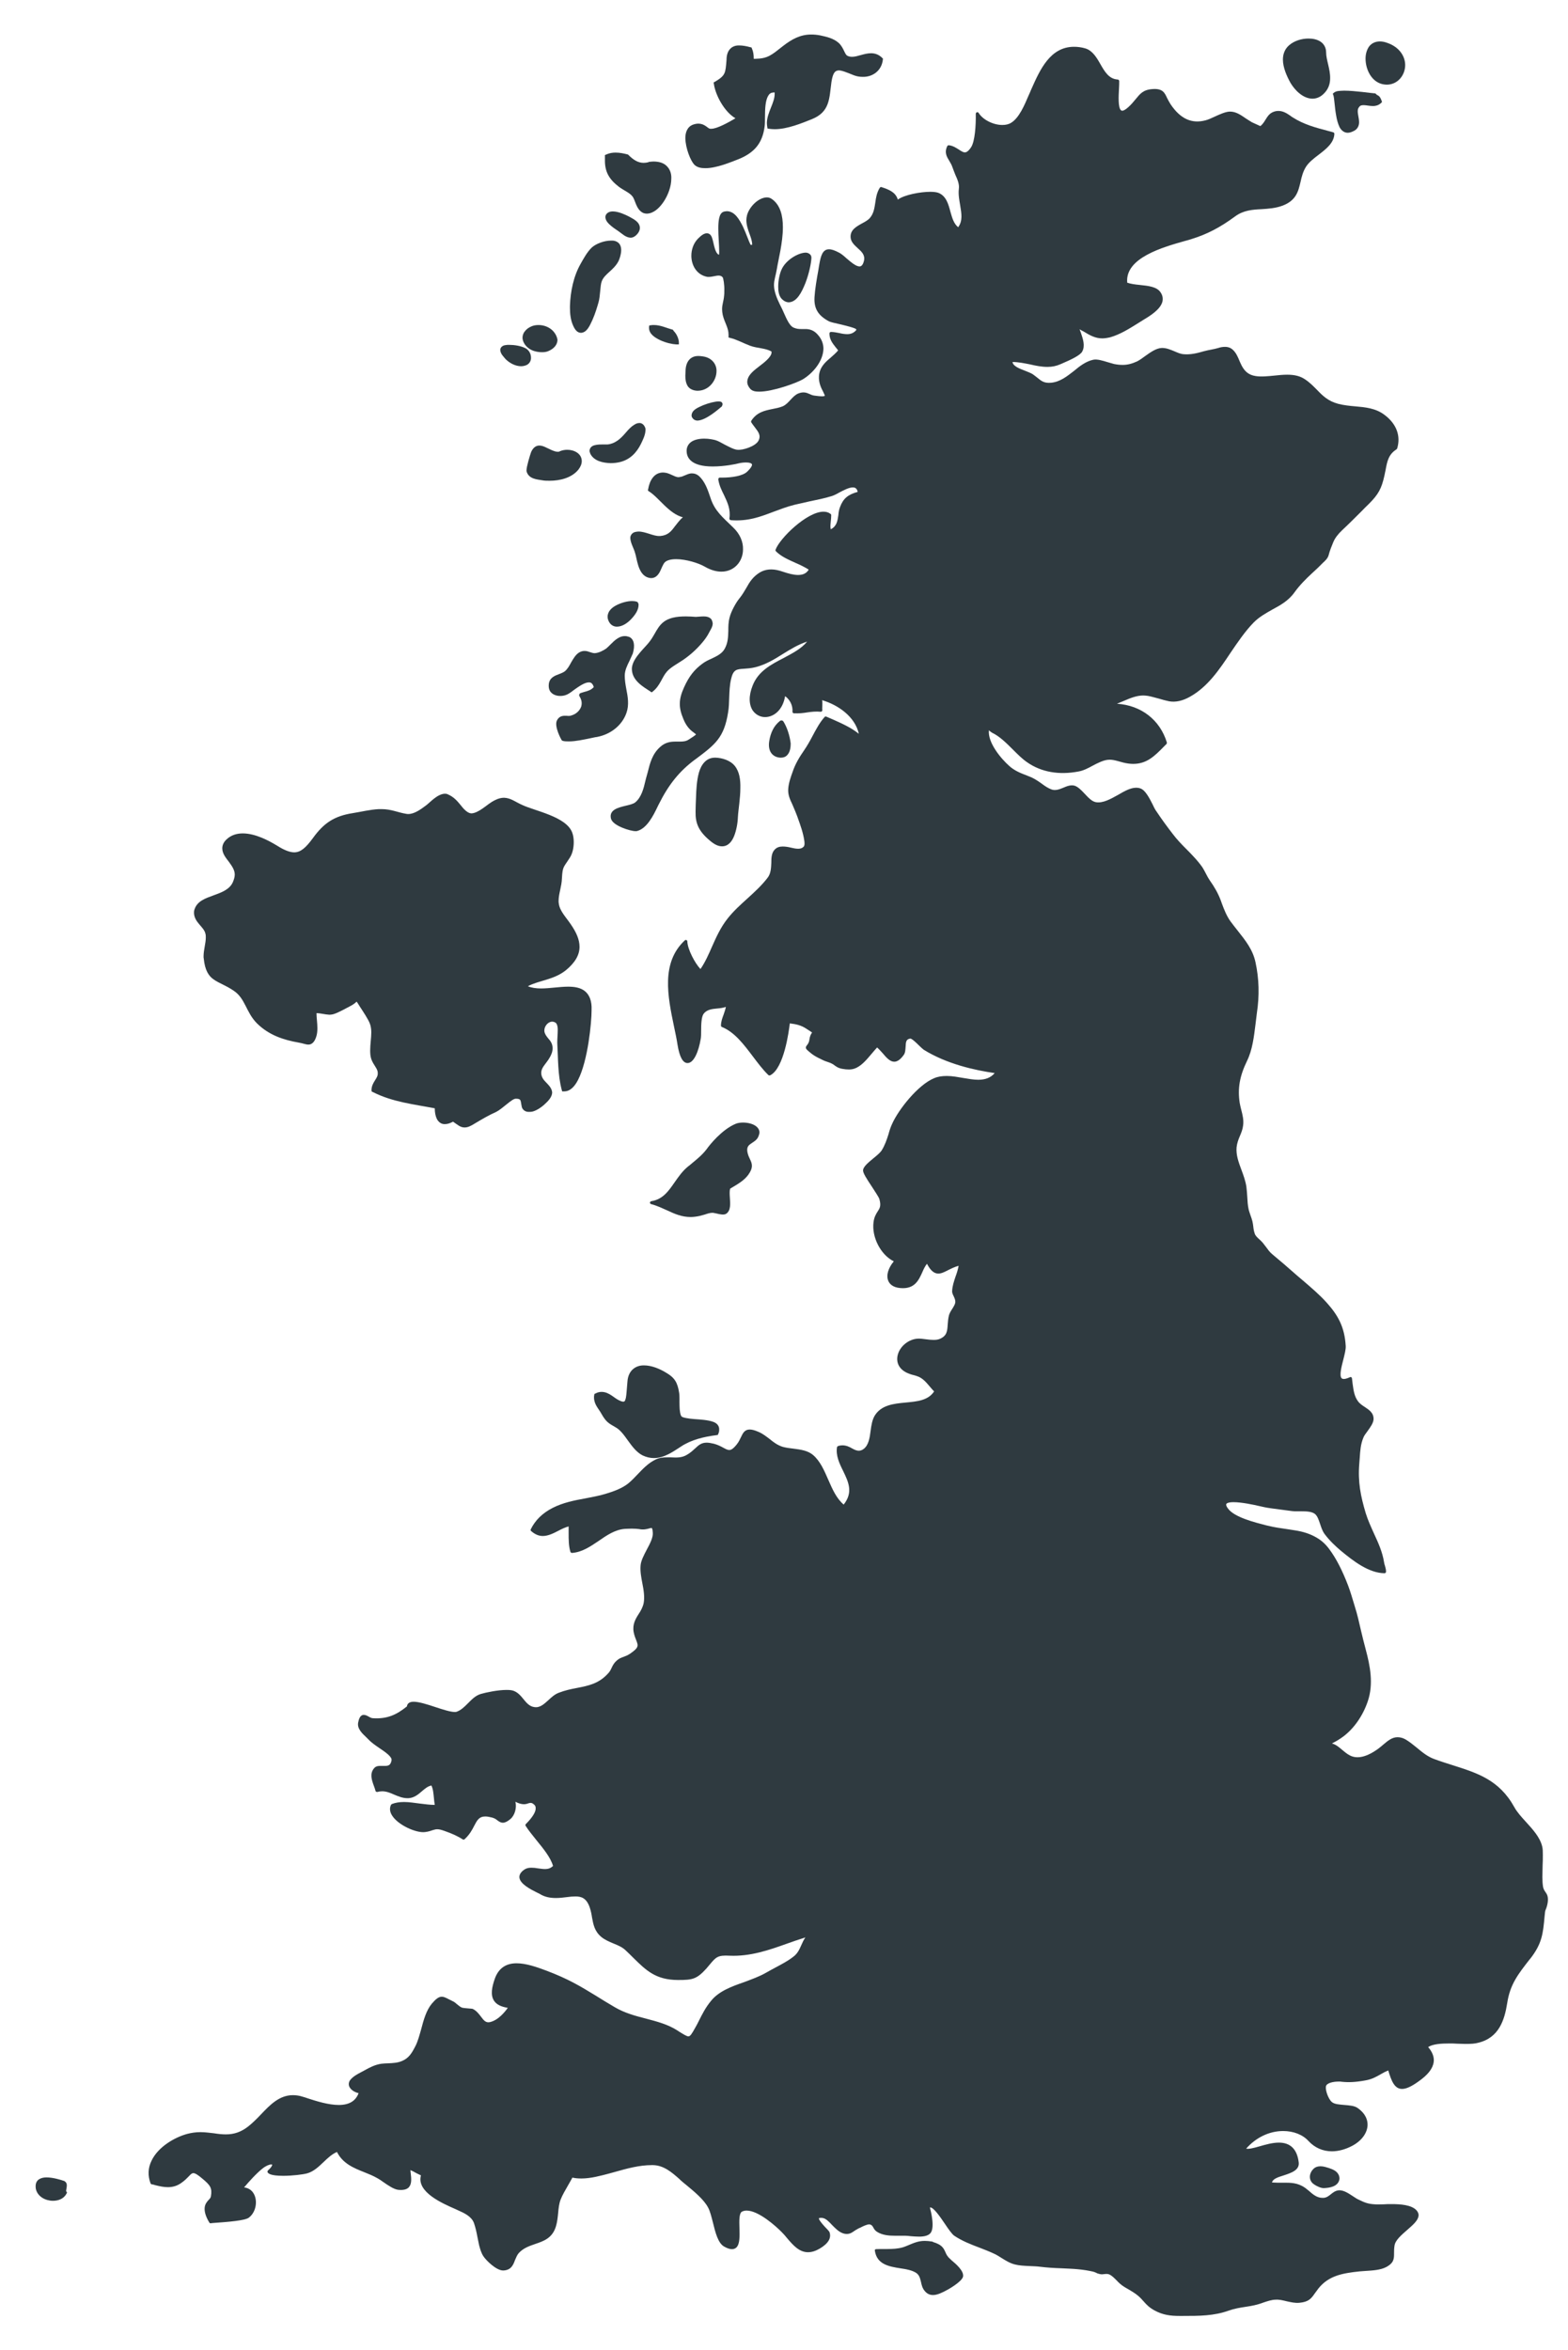
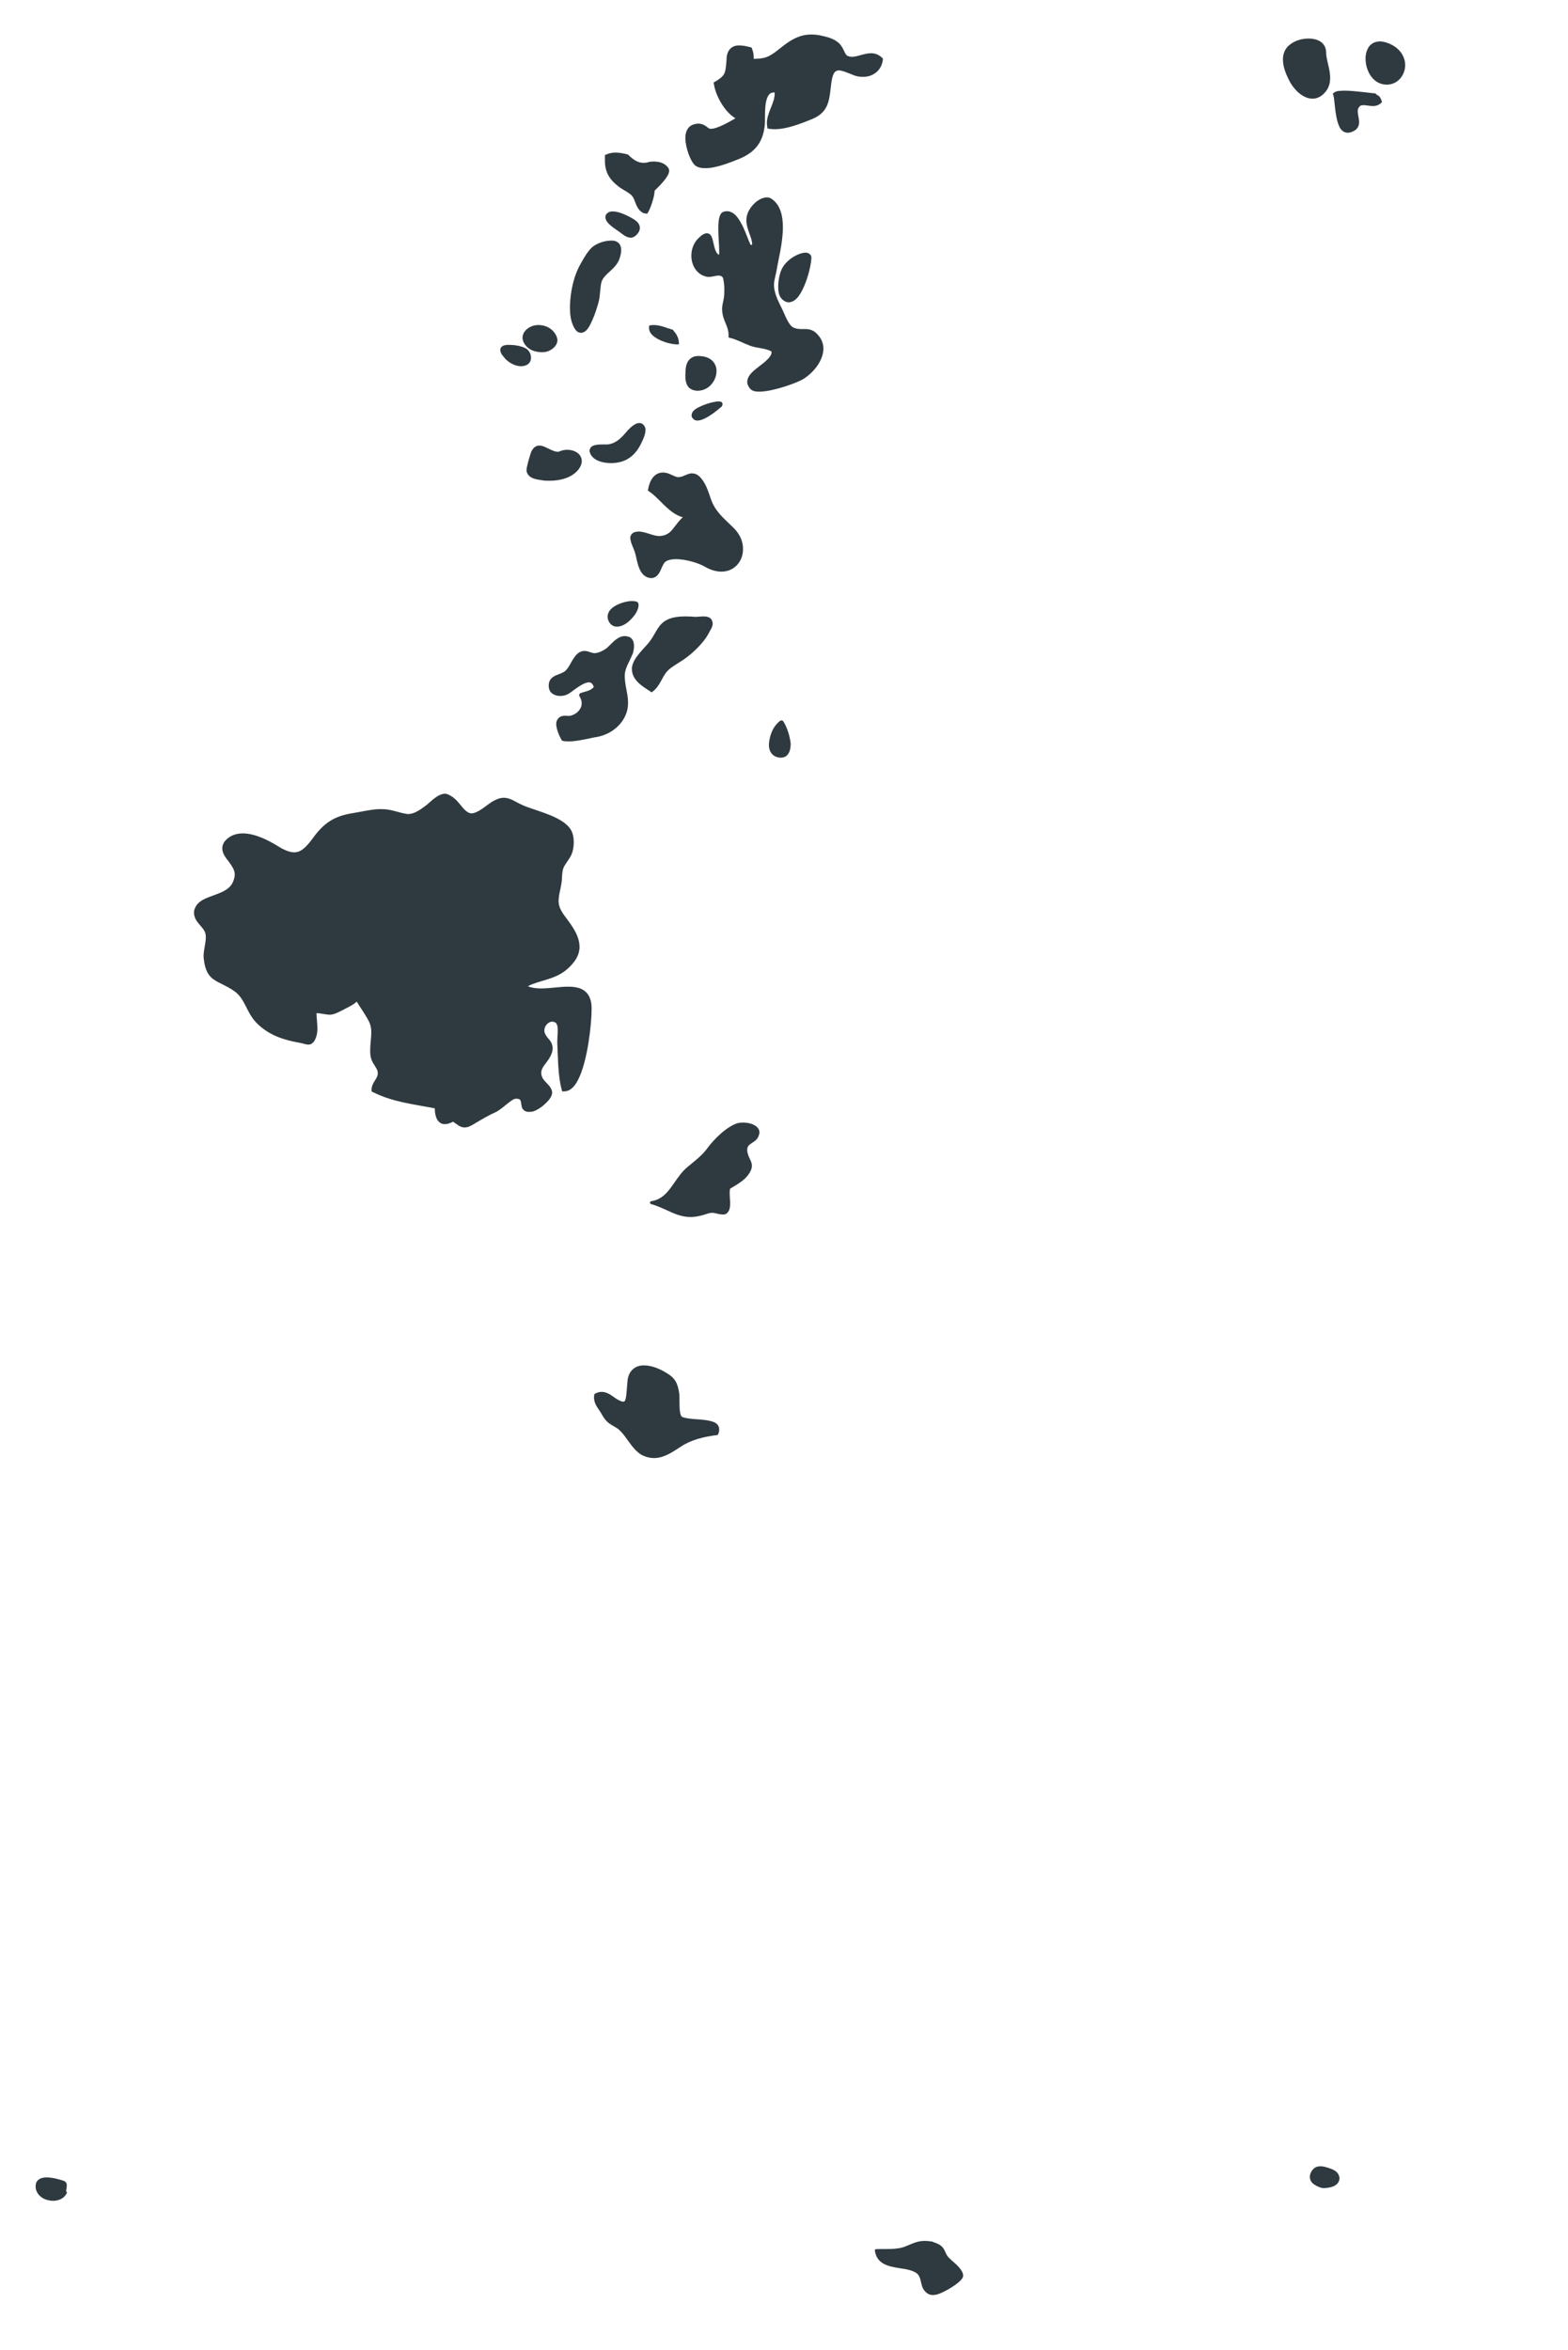
<svg xmlns="http://www.w3.org/2000/svg" version="1.1" id="Ebene_1" x="0px" y="0px" viewBox="0 0 704 1054.9" style="enable-background:new 0 0 704 1054.9;" xml:space="preserve">
  <style type="text/css">
	.st0{fill:#2F3A40;}
</style>
  <g>
-     <path class="st0" d="M694.5,850.3c-0.2-0.4-0.5-0.8-0.7-1.1c-0.5-0.7-0.8-1.3-1-2.2c-0.2-1.3-0.3-2.6-0.3-4.4   c0-1.8,0.1-3.6,0.1-5.3c0.1-1.5,0.1-3,0.1-4.5v-0.3c0-1.2,0-2.5-0.3-3.7c-1-4.1-4.2-7.6-7.3-11c-2.1-2.3-4-4.4-5.2-6.6   c-6.8-12.3-16.6-15.3-27.9-18.9c-2.5-0.8-5.1-1.6-7.8-2.6c-3.2-1.1-5.7-3.2-8.1-5.2c-1.4-1.1-2.8-2.3-4.4-3.3   c-1.5-1-2.9-1.4-4.2-1.4c-2.5,0-4.4,1.6-6.4,3.3c-0.7,0.6-1.4,1.2-2.2,1.8c-5.2,3.8-9.5,4.8-12.8,3.1c-1.4-0.7-2.5-1.7-3.6-2.6   c-1.4-1.2-2.7-2.3-4.5-2.8c1.8-0.9,3.5-1.9,5.1-3.1c4.8-3.6,8.8-9.3,11-15.8c2.7-7.9,1-16.1-0.9-23.2c-0.8-2.9-1.5-5.9-2.2-8.8   c-0.8-3.5-1.6-7.1-2.7-10.5l-0.2-0.7c-0.9-2.9-1.7-5.8-2.8-8.7c-2.6-6.8-5.3-12.1-8.4-16.3c-1.6-2.2-3.5-4-5.8-5.3   c-2.7-1.6-5.9-2.7-10-3.3c-1.1-0.2-2.1-0.3-3.2-0.5c-2.8-0.4-5.7-0.8-8.5-1.5l-0.9-0.2c-5-1.3-14.4-3.6-17.2-7.6   c-0.7-0.9-0.9-1.6-0.7-2c0.1-0.2,0.7-0.8,3.2-0.8c3.6,0,8.9,1.1,12.3,1.9c1.3,0.3,2.3,0.5,2.9,0.6l2,0.3c3.1,0.4,6,0.8,9.1,1.2   c0.7,0.1,1.5,0.1,2.2,0.1h2c2.4,0,4.7,0.1,6.1,1.2c1.1,0.9,1.7,2.7,2.3,4.5c0.5,1.5,1,3,1.8,4.2c2.4,3.3,5.4,6,7.4,7.7   c5.9,4.9,12.7,10.1,19.7,10.2c0.2,0,0.4-0.1,0.5-0.2c0.1-0.1,0.2-0.3,0.2-0.5c0-1.1-0.3-1.9-0.5-2.7c-0.2-0.5-0.3-1-0.4-1.6   c-0.7-4.5-2.6-8.7-4.5-12.8c-1.3-2.9-2.7-5.9-3.7-9.1c-2.3-7.7-3.6-14.1-2.9-22.4c0.1-0.9,0.1-1.8,0.2-2.6c0.2-3.1,0.4-6,1.6-8.9   c0.3-0.9,1.1-1.9,1.9-3c1.3-1.8,2.6-3.6,2.7-5.3c0.1-2.9-2-4.2-3.9-5.5c-1.1-0.7-2.3-1.5-3.1-2.6c-1.7-2.3-2-5-2.4-7.8   c-0.1-0.8-0.2-1.6-0.3-2.5c0-0.2-0.2-0.4-0.3-0.5c-0.2-0.1-0.4-0.1-0.6,0c-1.1,0.5-2.1,0.8-2.7,0.8c-0.7,0-0.9-0.2-1.1-0.4   c-1-1.2,0-5.1,0.8-8.2c0.6-2.4,1.2-4.7,1.1-6.2c-0.5-8.7-3.6-13.9-8.4-19.3c-3.3-3.7-7.1-6.9-10.7-10c-1.9-1.6-3.9-3.3-5.8-5   c-1.9-1.7-3.8-3.3-5.6-4.8c-0.9-0.7-1.7-1.5-2.6-2.2c-1.1-0.9-1.9-2.1-2.8-3.3c-0.5-0.6-0.9-1.2-1.4-1.8c-0.4-0.5-1-1-1.5-1.5   c-0.9-0.8-1.8-1.6-2.1-2.7c-0.3-0.9-0.5-1.9-0.6-3c-0.1-0.8-0.2-1.6-0.4-2.4c-0.2-0.8-0.5-1.7-0.8-2.5c-0.3-1-0.7-1.9-0.9-2.9   c-0.4-1.8-0.5-3.7-0.6-5.5c-0.1-1.5-0.2-3.1-0.4-4.6c-0.4-2.6-1.3-5.1-2.2-7.5c-1.3-3.5-2.5-6.7-2.2-10.2c0.2-1.8,0.8-3.5,1.5-5.1   c0.6-1.4,1.2-2.9,1.4-4.5c0.4-2.5-0.2-4.9-0.8-7.2c-0.3-1.1-0.5-2.1-0.7-3.1c-1-6.6,0-12.1,3.3-18.9c2.4-4.9,3.1-10.8,3.8-16.5   c0.2-1.7,0.4-3.3,0.6-4.9c1.2-7.9,1-15.4-0.6-22.8c-1.2-5.7-4.5-9.8-7.9-14.1c-1.1-1.4-2.3-2.9-3.4-4.4c-1.7-2.4-2.8-5.2-3.8-7.9   l-0.5-1.4c-1.2-3.2-2.8-6-5-9.1c-0.6-0.9-1.1-1.8-1.6-2.8s-1-1.9-1.6-2.9c-1.1-1.6-2.5-3.3-4.3-5.2c-1-1.1-2-2.1-3.1-3.2   c-2.1-2.1-4.2-4.3-6-6.7c-2.4-3.1-4.9-6.5-7.3-10.1c-0.6-0.8-1.2-2-1.8-3.3c-1.3-2.6-2.9-5.5-4.6-6.6c-0.8-0.5-1.7-0.7-2.7-0.7   c-2.5,0-5.2,1.5-8.1,3.2c-3.4,1.9-6.8,3.8-9.9,3.3c-1.9-0.3-3.5-2.1-5.2-3.9c-1.5-1.6-2.9-3-4.4-3.5c-1.7-0.5-3.5,0.2-5.1,0.9   c-1.7,0.7-3.5,1.4-5.2,0.8c-1.5-0.5-3-1.5-4.6-2.7c-1.4-1-2.9-2-4.4-2.7c-0.7-0.3-1.5-0.6-2.2-0.9c-2.9-1.1-5.6-2.2-7.9-4.3   c-3.6-3.2-9.7-10.4-9.1-16c0.4,0.4,0.9,0.8,1.4,1.1c3.4,1.6,6.5,4.7,9.4,7.6c2.2,2.2,4.2,4.2,6.4,5.7c6.3,4.4,14.3,5.8,23.1,4.1   c2.2-0.4,4.3-1.5,6.3-2.6c1.1-0.6,2.3-1.2,3.5-1.7c3.3-1.4,5.1-1.1,8-0.3c0.7,0.2,1.4,0.4,2.2,0.6c1.6,0.4,3.1,0.6,4.5,0.6   c6,0,9.5-3.4,13.8-7.8l1.1-1.1c0.2-0.2,0.2-0.4,0.2-0.7c-3.1-10.2-11.6-16.7-22.4-17.4c1-0.4,1.9-0.8,2.9-1.2   c3-1.3,5.9-2.5,8.9-2.5c0.7,0,1.5,0.1,2.2,0.2c1.6,0.3,3.2,0.8,4.8,1.2c1.6,0.5,3.2,0.9,4.6,1.2c2.8,0.5,5.9-0.1,9.3-2   c8.1-4.5,13.3-12.3,18.3-19.8c3.2-4.7,6.5-9.6,10.4-13.6c2.6-2.6,5.6-4.2,8.4-5.8c3.5-1.9,7.2-3.9,9.9-7.7c2.3-3.2,5.1-6,7.8-8.5   l1.3-1.2c1-0.9,2-1.9,3-2.9c0.2-0.2,0.4-0.4,0.6-0.6c1-0.9,2.2-2,2.6-3.4c0.6-2.3,1.4-4.2,2.1-5.9c0.8-1.9,2.1-3.6,4-5.4   c3-2.8,5.8-5.6,8.6-8.4c1.1-1.1,2.2-2.3,3.4-3.4c4.3-4.3,5.7-6.9,7-12.8c0.2-0.8,0.3-1.7,0.5-2.4c0.7-3.9,1.3-7,4.9-9.3   c0.1-0.1,0.2-0.2,0.3-0.4c1.7-5.6-0.3-11-5.6-15c-4-3.1-8.8-3.5-13.3-3.9c-2.5-0.2-5.1-0.5-7.5-1.1c-4.6-1.2-7.1-3.7-9.6-6.3   c-1.6-1.6-3.2-3.3-5.5-4.8c-2.1-1.4-4.6-2-7.9-2c-1.9,0-3.8,0.2-5.7,0.4c-3,0.3-6.1,0.6-8.5,0.2c-3.2-0.5-5.2-2.2-6.8-5.9l-0.4-0.9   c-0.7-1.7-1.5-3.6-2.9-4.9c-0.9-0.9-2.1-1.4-3.6-1.4c-1.1,0-2.1,0.2-3,0.5c-1,0.3-2,0.5-3,0.7c-1.2,0.2-2.4,0.5-3.6,0.8   c-2.7,0.8-5.9,1.6-9,1.3c-1.4-0.1-2.7-0.7-4.1-1.3c-1.7-0.7-3.5-1.5-5.5-1.5h-0.2c-2.5,0.1-5,1.9-7.4,3.6c-1.3,1-2.5,1.8-3.6,2.4   c-2.4,1.1-4.4,1.6-6.5,1.6c-1.2,0-2.4-0.1-3.9-0.4c-0.8-0.2-1.8-0.5-2.8-0.8c-2.3-0.7-4.8-1.5-6.6-1.1c-3.2,0.7-6,2.8-8.6,5   c-3.1,2.4-6.2,4.9-10.2,5.3c-3.1,0.3-4.4-0.7-6.2-2.2c-0.6-0.5-1.3-1-2.1-1.6c-0.8-0.5-2-1-3.3-1.5c-2.6-1-5.6-2.1-5.8-4   c2.7,0,5.4,0.6,8,1.1c2.5,0.6,5.1,1.1,7.7,1.1c2.1,0,4-0.4,5.8-1.2l0.7-0.3c4.2-1.8,8.2-3.7,9.1-5.4c1.4-2.6,0.3-5.7-0.6-8.4   c-0.2-0.6-0.4-1.1-0.6-1.6c0.6,0.4,1.2,0.7,1.8,1c2.8,1.7,5.2,3.1,8.4,3.1c1.1,0,2.3-0.2,3.6-0.5c4.5-1.3,8.6-3.9,12.6-6.4l2.4-1.5   c3-1.8,7.5-4.6,8.4-8.1c0.3-1.4,0.1-2.8-0.8-4.1c-1.6-2.6-5.6-3-9.5-3.4c-2.1-0.2-4.1-0.5-5.5-1c-1.1-11.2,16.3-16,25.8-18.7   c1.2-0.3,2.2-0.6,3.1-0.9c6.8-2.1,12.7-5.1,19.6-10.2c3.7-2.7,7.7-3,11.8-3.2c3.1-0.2,6.3-0.4,9.5-1.6c6-2.3,7-6.3,8-10.6   c0.5-2.3,1.1-4.7,2.5-6.9c1.3-2,3.5-3.7,5.6-5.3c3.4-2.6,6.9-5.3,7.1-9.4c0-0.3-0.2-0.6-0.5-0.7l-2.2-0.6c-5.7-1.5-11-2.9-16-6.1   c-0.3-0.2-0.7-0.4-1-0.7c-1.6-1.1-3.3-2.2-5.4-2.2c-0.7,0-1.4,0.1-2.2,0.4c-1.9,0.7-2.7,2.1-3.6,3.5c-0.6,1-1.3,2.1-2.3,2.9   l-0.5-0.2c-1.1-0.5-2.2-1-3.3-1.5c-0.9-0.5-1.7-1.1-2.7-1.7c-2.2-1.5-4.4-3.1-7.1-3.1H552c-1.9,0.1-4.3,1.2-6.5,2.2   c-1.5,0.7-3,1.4-4.2,1.7c-6.3,1.7-11.4-0.7-15.8-7.3c-0.6-1-1.1-1.9-1.5-2.7c-1.1-2.4-2-4.4-6.7-4c-4.1,0.3-5.5,2.2-7.4,4.5   c-0.5,0.6-1.1,1.3-1.7,2c-2.6,2.8-3.8,3.2-4.4,3.2c-0.2,0-0.4-0.1-0.6-0.3c-1.2-1.3-1-6-0.8-9.5c0.1-1.3,0.1-2.6,0.1-3.5   c0-0.4-0.3-0.6-0.6-0.7c-4-0.2-5.9-3.5-7.9-7c-1.7-3-3.6-6.1-6.8-7c-1.7-0.5-3.4-0.7-5-0.7c-10.7,0-15.3,10.4-19,18.7l-0.4,0.9   c-0.3,0.7-0.6,1.5-1,2.3c-1.8,4.2-4.2,10-7.8,12.2c-1.1,0.7-2.4,1-4,1c-4.1,0-8.8-2.4-10.6-5.4c-0.2-0.3-0.5-0.4-0.8-0.3   c-0.3,0.1-0.5,0.4-0.5,0.7c0.1,5.3-0.4,12.4-2.1,15c-1.4,2.1-2.3,2.3-2.8,2.3c-0.8,0-1.7-0.6-2.6-1.2c-1.3-0.8-2.7-1.8-4.6-2   c-0.3,0-0.5,0.1-0.7,0.4c-1.4,2.9-0.2,4.8,0.9,6.6c0.5,0.9,1.1,1.8,1.4,2.8c0.4,1.2,0.9,2.3,1.3,3.4c1,2.2,1.9,4.3,1.6,6.4   c-0.3,2.5,0.2,5,0.6,7.4c0.6,3.7,1.2,6.9-0.9,9.8c-2-1.6-2.7-4.2-3.5-7c-0.9-3.4-1.9-7-5.3-8.4c-0.8-0.3-2-0.5-3.7-0.5   c-4.4,0-11.6,1.3-14.6,3.5c-1-3.4-4.1-4.5-7-5.5l-0.3-0.1c-0.3-0.1-0.6,0-0.8,0.3c-1.3,2.1-1.7,4.3-2,6.6c-0.4,2.5-0.7,4.9-2.4,6.9   c-0.8,1-2.3,1.8-3.6,2.5c-2.5,1.4-5.3,2.9-5.1,6.2c0.1,2.1,1.7,3.5,3.2,4.9c1.8,1.6,3.4,3.1,2.8,5.7c-0.6,2.5-1.7,2.5-2,2.5   c-1.6,0-3.8-1.9-5.8-3.6c-1.2-1.1-2.4-2.1-3.4-2.6c-1.9-1-3.3-1.5-4.5-1.5c-2.9,0-3.7,3.1-4.3,6.5c-0.2,0.9-0.3,1.9-0.5,3   c-0.7,3.8-1.5,8.5-1.7,12c-0.3,5.1,1.6,8.2,6.4,10.8c0.8,0.4,2.5,0.8,4.8,1.3c2.5,0.6,7.1,1.7,7.5,2.3c0,0,0,0.2,0.1,0.2v0.1   c-1.1,1.3-2.4,1.9-4.1,1.9c-1.1,0-2.4-0.2-3.6-0.5c-1.2-0.2-2.4-0.5-3.7-0.5c-0.2,0-0.4,0.1-0.5,0.2s-0.2,0.3-0.2,0.5   c0,2.7,1.4,4.4,2.8,6.2c0.4,0.5,0.8,0.9,1.1,1.4c-1,1.2-2.2,2.2-3.3,3.2c-2.5,2.1-5,4.3-5.3,8.3c-0.2,3,1,5.4,1.9,7.1   c0.3,0.7,0.8,1.6,0.7,1.8c0,0-0.2,0.2-1.3,0.2c-0.8,0-1.8-0.1-3.2-0.3c-1.1-0.1-1.8-0.5-2.5-0.8c-1.3-0.6-2.7-1-4.8-0.2   c-1.3,0.5-2.4,1.6-3.5,2.8s-2.2,2.4-3.6,3c-1.5,0.6-3,0.9-4.6,1.2c-3.4,0.7-7,1.4-9.5,5.3c-0.1,0.2-0.1,0.5,0,0.7   c0.5,0.8,1.1,1.5,1.6,2.2c1.6,2.1,2.9,3.7,1.6,6.1c-1.3,2.4-6.9,4.3-9.5,4c-1.7-0.2-3.6-1.3-5.6-2.3c-1.5-0.8-2.8-1.6-4.1-2   c-1.1-0.3-3-0.7-5.1-0.7s-5,0.4-6.6,2.1c-0.9,1-1.4,2.2-1.3,3.7c0.1,3,2.3,6.7,11.7,6.7c5.3,0,10.6-1.1,11.6-1.4   c1.2-0.3,2.4-0.4,3.4-0.4c1.7,0,2.4,0.4,2.6,0.8c0.1,0.2,0.2,1.1-2.1,3.3c-2,2-7.1,2.7-11.2,2.7c-0.4,0-0.8,0-1.1,0   c-0.3,0-0.4,0.1-0.5,0.2c-0.1,0.1-0.2,0.4-0.2,0.6c0.4,2.7,1.5,4.9,2.6,7.1c1.5,3.2,3,6.3,2.4,10.4c0,0.2,0,0.4,0.1,0.5   s0.3,0.2,0.5,0.3c7.7,0.6,13.2-1.5,19-3.7c3-1.1,6-2.3,9.6-3.2c2.1-0.5,4.4-1,6.6-1.5c3.4-0.7,6.9-1.4,10.1-2.4   c1-0.3,2.2-0.9,3.4-1.6c2.1-1.1,4.4-2.3,6.1-2.3c0.8,0,1.8,0.2,2.2,2c-4.4,1.2-6.5,3-7.9,6.7c-0.5,1.2-0.7,2.5-0.8,3.8   c-0.4,2.6-0.7,4.9-3.4,6.3c-0.3-1.2-0.1-2.3,0-3.5c0.1-0.9,0.2-1.8,0.2-2.9c0-0.2-0.1-0.4-0.3-0.5c-0.9-0.7-1.9-1-3.2-1   c-7.4,0-19.7,12-21.5,17.1c-0.1,0.2,0,0.5,0.2,0.7c2.3,2.3,5.5,3.7,8.6,5.1c2.1,0.9,4.2,1.9,6.1,3.1c-1,1.7-2.6,2.4-4.8,2.4   c-2.1,0-4.5-0.7-6.6-1.4c-0.5-0.2-1.1-0.3-1.6-0.5c-3.5-1-6.5-0.7-9,0.8c-3.2,2-4.6,4.4-6,6.9c-0.9,1.5-1.8,3.1-3.1,4.7   c-1.6,1.9-3.8,6-4.4,8.5c-0.6,2.2-0.6,4.2-0.6,6.1c-0.1,2.6-0.1,5.1-1.5,7.8c-1.2,2.4-3.6,3.5-6.1,4.7c-1.4,0.6-2.8,1.3-4,2.2   c-3.7,2.7-6.1,5.8-8.3,10.7c-2.4,5.3-2.5,8.9-0.3,14.1c1.5,3.8,3.6,5.4,4.9,6.3c0.3,0.2,0.7,0.6,0.8,0.6c-0.1,0.4-2.2,1.7-3.3,2.4   c-1.2,0.8-2.5,0.9-4.1,0.9h-1.7c-2.1,0-4.6,0.2-7,2.4c-3.6,3.2-4.6,7.4-5.6,11.4c-0.2,0.6-0.3,1.2-0.5,1.8   c-0.2,0.6-0.3,1.2-0.5,1.9c-0.8,3.5-1.8,7.5-4.6,9.8c-0.9,0.7-2.6,1.1-4.3,1.5c-3.3,0.8-7.5,1.8-6.6,5.7c0.7,3.3,8.8,5.7,11,5.7   c0.2,0,0.4,0,0.5,0c4.6-1,7.6-7.1,9.5-11.1l0.5-1c4.4-8.8,9.2-14.8,16.2-20l0.3-0.2c8.8-6.6,12.8-9.6,14.6-21   c0.4-2.2,0.4-4.5,0.5-6.7c0.1-2.7,0.2-5.4,0.8-8.1c1-4.5,2.5-4.6,5.8-4.8c1.4-0.1,3.2-0.2,5.2-0.7c4.7-1.2,8.6-3.6,12.4-6   c3.4-2.1,6.8-4.2,10.8-5.5c-2.6,3.2-6.5,5.2-10.6,7.4c-5.6,2.9-11.4,5.9-13.9,12.4c-1.8,4.5-1.7,8.5,0.1,11.2   c1.3,1.8,3.3,2.9,5.5,2.9c3.7,0,7.9-2.9,9-9.4c2.2,1.6,3.5,4.2,3.3,7c0,0.2,0.1,0.4,0.2,0.5s0.3,0.2,0.5,0.2   c2.2,0.1,4.1-0.1,5.9-0.4c2-0.3,3.9-0.5,6.1-0.3c0.2,0,0.4-0.1,0.5-0.2s0.2-0.3,0.2-0.5c-0.1-0.7,0-1.4,0-2c0-0.8,0.1-1.7-0.1-2.5   c7.4,2.2,14.8,7.5,16.5,15.1c-3.6-2.9-7.8-4.7-11.8-6.5c-0.9-0.4-1.8-0.8-2.8-1.2c-0.3-0.1-0.6-0.1-0.8,0.2   c-2.1,2.3-3.8,5.5-5.4,8.5c-1.2,2.3-2.4,4.4-3.7,6.3c-2.3,3.3-4.1,6.4-5.2,9.7c-0.9,2.5-1.8,5-2,7.7s0.8,4.8,1.8,6.9l0.3,0.7   c0.7,1.6,1.4,3.3,2,4.9l0.2,0.6c1.2,3.3,2.4,6.7,2.9,10.1c0.1,0.7,0.3,2.2-0.3,2.8c-0.6,0.6-1.3,0.9-2.4,0.9c-1,0-2.1-0.2-3.3-0.5   c-1.2-0.3-2.5-0.5-3.7-0.5c-1.5,0-2.6,0.4-3.5,1.3c-1.5,1.5-1.6,3.7-1.6,6.1c-0.1,2.2-0.2,4.6-1.5,6.4c-2.6,3.5-6,6.6-9.3,9.6   c-3.1,2.8-6.2,5.6-8.8,8.9c-3.1,3.9-5.1,8.3-7,12.6c-1.5,3.4-3,6.9-5.2,10.1c-2.5-2.6-5.8-8.9-5.9-12.4c0-0.3-0.2-0.5-0.4-0.6   c-0.2-0.1-0.5-0.1-0.7,0.1c-10.8,10-7.7,25.2-4.9,38.6c0.6,2.9,1.2,5.6,1.6,8.3c0.9,5.5,2.4,8.2,4.5,8.2c2.9,0,5-5.4,5.9-10.8   c0.2-1,0.2-2.4,0.2-3.8c0-2.7,0.1-6.1,1.1-7.5c1.4-1.9,3.8-2.2,6.2-2.4c1.3-0.1,2.6-0.3,3.8-0.7c-0.2,1.1-0.6,2.2-1,3.4   c-0.6,1.6-1.2,3.2-1.2,5c0,0.3,0.2,0.5,0.4,0.6c5.7,2.3,9.9,7.9,13.9,13.2c2.2,2.9,4.5,6,7,8.4c0.2,0.2,0.5,0.2,0.8,0.1   c6.2-3.1,8.4-19.8,8.8-23.3c2.7,0.3,5,0.8,7.3,2.3l0.3,0.2c1.3,0.8,2.3,1.5,2.4,1.6c0,0.1-0.1,0.2-0.2,0.3c-0.3,0.5-0.8,1.3-1,2.9   c-0.2,1.5-0.8,2.1-1.1,2.5c-0.2,0.3-0.5,0.6-0.5,1.1c0.1,0.7,0.6,1.1,2.7,2.8c1.2,0.9,2.5,1.6,3.8,2.2c0.3,0.2,0.7,0.3,1,0.5   c0.6,0.3,1.3,0.6,2,0.8c0.9,0.3,1.8,0.6,2.6,1.1l0.2,0.1c1.3,1,2.3,1.7,4.1,2c2.2,0.4,4,0.4,5.4-0.1c3-1,5.4-3.9,7.6-6.5   c0.9-1.1,1.8-2.1,2.6-3c0.9,0.8,1.8,1.8,2.6,2.7c1.6,1.9,3.2,3.7,5.1,3.7c1.4,0,2.8-1,4.3-3.1c0.7-1,0.7-2.4,0.8-3.6   c0.1-2.2,0.2-3.4,2.1-3.7c0.7,0,2.7,1.9,3.8,3c0.9,0.9,1.7,1.6,2.2,2c10.3,6.4,22.8,9.2,31.9,10.5c-1.8,2.1-4.2,3-7.4,3   c-2.1,0-4.3-0.4-6.7-0.8c-2.4-0.4-4.9-0.9-7.4-0.9c-2.2,0-4.1,0.3-5.7,1c-7.3,3-16.1,14.2-18.9,20.6c-0.7,1.5-1.2,3.1-1.6,4.6   c-0.8,2.5-1.6,4.9-3.1,7.3c-0.6,0.9-2.1,2.2-3.6,3.4c-2.4,2-4.6,3.8-4.7,5.4c-0.1,1.2,1.5,3.7,4.1,7.6c1.4,2.2,2.9,4.4,3.2,5.3   c0.9,3.1,0.2,4.2-0.8,5.7c-0.7,1.1-1.5,2.4-1.8,4.7c-0.9,6.8,3.3,14.8,9.1,17.6c-2.5,3-3.5,6.3-2.5,8.7c0.5,1.3,1.9,3,5.4,3.3   c6.5,0.6,8.3-3.6,9.9-7.1c0.6-1.4,1.2-2.7,2.1-3.8c1.6,3.1,3.2,4.4,5.1,4.4c1.4,0,2.7-0.7,4.3-1.5c1.4-0.7,3-1.5,4.8-2   c-0.3,1.7-0.8,3.3-1.4,4.9c-0.7,2.1-1.4,4.2-1.5,6.3c-0.1,0.9,0.3,1.7,0.7,2.5c0.4,0.9,0.8,1.7,0.7,2.8c-0.1,0.8-0.7,1.8-1.4,2.9   c-0.6,0.9-1.1,1.8-1.4,2.7c-0.4,1.5-0.5,3-0.6,4.3c-0.2,2.9-0.3,5-3.5,6.4c-1.6,0.7-3.9,0.5-6.2,0.2c-1-0.1-2.1-0.3-3.1-0.3h-0.2   c-4.3,0-8.6,3.4-9.5,7.6c-0.7,3.3,0.8,6.1,4.1,7.7c1.3,0.6,2.3,0.9,3.2,1.1c1.4,0.4,2.6,0.7,4.2,2c1.1,0.9,2.1,2.1,3.2,3.4   c0.6,0.7,1.1,1.3,1.7,1.9c-2.7,4.1-7.6,4.5-12.8,5c-5.4,0.5-11.1,1.1-14,6.1c-1,1.8-1.4,4.2-1.7,6.5c-0.4,3.2-0.9,6.5-3.1,8.2   c-1.8,1.4-3.4,0.8-5.2-0.2c-1.2-0.7-2.6-1.4-4.4-1.4c-0.6,0-1.2,0.1-1.9,0.3c-0.2,0.1-0.4,0.3-0.5,0.5c-0.6,3.7,1,7.2,2.7,10.6   c2.4,5,4.7,9.6,0.3,15.2c-3.3-2.8-5.1-7-6.9-11.1s-3.6-8.4-6.9-11.2c-2.4-2-5.6-2.4-8.7-2.8c-1.7-0.2-3.3-0.4-4.8-0.8   c-2.3-0.7-4.1-2-5.9-3.5c-1.6-1.2-3.2-2.5-5.2-3.3c-1.6-0.7-2.8-1-3.8-1c-2.3,0-3.1,1.7-3.9,3.4c-0.5,1-1,2.2-2,3.4   c-1.7,2.1-2.6,2.4-3.3,2.4c-0.7,0-1.5-0.4-2.6-1s-2.4-1.3-4.2-1.8c-1.3-0.3-2.4-0.5-3.3-0.5c-2.4,0-3.6,1.1-5.1,2.5   c-1,0.9-2,1.9-3.7,2.9c-2.4,1.5-4.9,1.3-7.3,1.2c-0.6,0-1.2,0-1.7,0c-1.6,0-3.4,0.1-5.2,1c-3.3,1.6-5.7,4.2-8.1,6.7   c-1.3,1.4-2.6,2.7-4,3.9c-2.8,2.3-6.7,3.7-10.4,4.8c-2.9,0.9-6,1.4-8.9,2c-5,0.9-10.1,1.9-14.8,4.3c-4.5,2.3-7.8,5.5-9.8,9.6   c-0.1,0.3-0.1,0.6,0.2,0.8c1.6,1.4,3.3,2.2,5.2,2.2c2.4,0,4.8-1.2,7.1-2.4c1.5-0.8,3-1.5,4.5-1.9c0,1,0,1.9,0,2.9   c0,2.9,0,5.9,0.8,8.5c0.1,0.3,0.4,0.5,0.7,0.5c4.5-0.3,8.3-2.9,12-5.4c3.6-2.5,7.4-5.1,11.8-5.4c0.6,0,1.7-0.1,3-0.1   c1.5,0,2.7,0.1,3.4,0.2c1.8,0.4,3.5,0,4.5-0.3c0.4-0.1,0.7-0.2,1-0.2c0.1,0,0.5,0,0.6,2.3c0.1,2.1-1.3,4.8-2.7,7.4   c-1.3,2.5-2.7,5.1-2.8,7.3c-0.2,2.5,0.3,5.2,0.8,7.8c0.6,3,1.1,6.2,0.6,8.9c-0.4,1.9-1.3,3.5-2.3,5c-1.4,2.2-2.8,4.6-2.2,8   c0.3,1.6,0.8,2.8,1.2,3.8c0.9,2.4,1.2,3.2-2.9,6c-1.1,0.7-1.9,1-2.7,1.3c-1.1,0.4-2.2,0.7-3.7,2.2c-0.7,0.7-1.3,1.7-1.8,2.8   c-0.4,0.9-0.9,1.8-1.5,2.4c-4.2,4.7-8.9,5.6-14,6.6c-2.7,0.5-5.5,1.1-8.3,2.2c-1.8,0.7-3.2,2-4.6,3.3c-2,1.8-3.8,3.5-6.3,3.1   c-2.2-0.3-3.5-1.9-4.9-3.6c-1.2-1.5-2.5-3-4.4-3.7c-0.8-0.3-1.8-0.4-3.2-0.4c-3.8,0-9.1,1.1-11.5,1.8s-4.1,2.5-5.8,4.2   c-1.6,1.6-3.1,3.1-5.1,3.8c-0.2,0.1-0.5,0.1-0.8,0.1c-1.9,0-5.4-1.1-8.7-2.2c-3.6-1.2-7.4-2.4-9.8-2.4c-2.3,0-2.9,1.2-3,2.1   c-4.5,3.6-8.6,5.7-15.2,5.3c-0.7,0-1.4-0.4-2.1-0.8c-0.7-0.4-1.4-0.7-2.1-0.7c-1.6,0-2.2,1.9-2.5,3.5c-0.5,2.7,1.9,4.9,3.6,6.5   c0.4,0.4,0.8,0.8,1.1,1.1c1.1,1.2,2.8,2.4,4.7,3.7c2.8,1.9,5.9,4,5.6,5.6c-0.4,2.1-1.3,2.5-2.9,2.5c-0.4,0-0.7,0-1.1,0   c-0.4,0-0.7,0-1.1,0c-0.9,0-1.9,0.1-2.7,1c-2.1,2.4-1.1,5.3-0.2,7.8c0.3,0.8,0.6,1.6,0.8,2.4c0,0.2,0.2,0.3,0.3,0.4   c0.2,0.1,0.4,0.1,0.5,0.1c0.7-0.2,1.5-0.3,2.2-0.3c1.9,0,3.6,0.7,5.4,1.5c1.9,0.8,3.8,1.6,6,1.6h0.3c2.5-0.1,4.4-1.6,6.1-3.1   c1.4-1.2,2.7-2.3,4.3-2.6c0.8,1.7,0.9,3.6,1.1,5.4c0.1,1.1,0.2,2.2,0.4,3.3c-2,0-4.3-0.3-6.7-0.6s-4.8-0.7-7.1-0.7   c-2.1,0-3.9,0.3-5.4,0.9c-0.2,0.1-0.3,0.2-0.4,0.3c-0.8,1.5-0.6,3.2,0.4,4.8c2.7,4.4,10.9,8,14.8,7.5c1.7-0.2,2.7-0.6,3.6-0.9   c1.6-0.5,2.4-0.6,5.2,0.4c3.5,1.2,6.2,2.5,8.2,3.8c0.3,0.2,0.6,0.1,0.8-0.1c2.2-2,3.4-4.2,4.3-6c1.3-2.5,2.2-4.2,5-4.2   c0.9,0,1.9,0.2,3.1,0.5c1.1,0.3,1.8,0.8,2.4,1.3c0.7,0.5,1.4,1,2.4,1c0.9,0,2-0.5,3.3-1.6c2-1.6,3-5.1,2.3-7.8   c1.4,0.7,2.7,1.1,3.8,1.1c0.8,0,1.5-0.2,2-0.4c0.4-0.1,0.7-0.2,1-0.2c0.2,0,0.5,0,1,0.3c0.8,0.5,1.3,1.1,1.3,1.9   c0.2,1.7-1.4,4.3-4.4,7.3c-0.2,0.2-0.3,0.6-0.1,0.8c1.3,2.1,3.1,4.2,4.9,6.5c3.1,3.8,6.3,7.7,7.4,11.5c-1,1-2.1,1.4-3.7,1.4   c-1,0-2-0.2-3-0.3c-1-0.2-2.1-0.3-3.1-0.3c-1.3,0-2.4,0.3-3.3,1c-1.4,1-2.1,2.2-2,3.4c0.3,2.9,5,5.3,7.8,6.7   c0.6,0.3,1.1,0.5,1.4,0.7c2.1,1.3,4.4,1.8,7.2,1.8c1.7,0,3.3-0.2,4.9-0.4c1.4-0.2,2.7-0.3,3.9-0.3c2.5,0,4.9,0.6,6.4,5   c0.5,1.5,0.8,3,1,4.4c0.6,3.2,1.1,6.2,4.2,8.8c1.6,1.3,3.5,2.1,5.4,2.9c2,0.8,3.9,1.6,5.4,3c1.3,1.2,2.5,2.4,3.6,3.5   c5.6,5.5,10,9.9,20,9.9h0.2c6.2,0,8.2-0.3,12.6-5.2c0.6-0.7,1.1-1.3,1.6-1.9c2.7-3.2,3.5-4.1,8.8-3.8c9.2,0.4,17.6-2.5,25.7-5.4   c2.7-1,5.5-1.9,8.3-2.8c-0.8,1.1-1.3,2.3-1.8,3.4c-0.9,2-1.7,3.9-3.8,5.4c-2.3,1.8-5.2,3.3-8,4.8c-1.4,0.7-2.7,1.5-4,2.2   c-3.1,1.8-6.6,3-10,4.3c-5.5,1.9-11.2,4-14.7,8.3c-2.5,3-4,6-5.6,9.2c-0.5,1-1,2-1.6,3c-1.5,2.7-2.2,3.8-3,3.8s-2-0.8-4-2l-0.9-0.6   c-4.3-2.8-9.4-4.1-14.3-5.4c-4.7-1.2-9.5-2.5-13.9-5.1c-3.2-1.9-5.9-3.5-8.4-5.1c-7.2-4.4-12.5-7.6-22.3-11.3   c-4.5-1.7-9.2-3.3-13.4-3.3c-4.9,0-8.2,2.4-9.8,7.1c-1.2,3.5-2,7.1-0.3,9.7c1.1,1.7,3.1,2.7,6.2,3.2c-1.3,1.8-4.2,5.5-8,6.4   c-1.8,0.4-2.7-0.6-4.1-2.5c-0.9-1.2-2-2.6-3.6-3.4c-0.2-0.1-0.4-0.1-1.6-0.2c-1-0.1-2.7-0.2-3.3-0.4c-0.8-0.3-1.4-0.9-2.2-1.5   c-0.6-0.5-1.2-1.1-2-1.4c-0.6-0.3-1.1-0.6-1.6-0.8c-3-1.6-4.3-2.1-7.7,1.9c-2.5,3-3.7,7.3-4.8,11.5c-0.8,2.8-1.5,5.5-2.6,7.6   c-1.6,3.1-2.9,5.4-6.1,6.7c-1.9,0.8-4,0.9-6.1,1c-1,0-2.1,0.1-3.1,0.2c-2.8,0.4-5.3,1.7-7.6,3l-1.5,0.8c-1.7,0.9-3.4,1.8-4.7,3.3   c-0.8,0.9-1,2.1-0.6,3.1c0.6,1.4,2.3,2.6,4.2,3c-1.3,3.5-4.2,5.3-8.9,5.3c-4.6,0-10-1.7-14-3c-0.8-0.3-1.5-0.5-2.2-0.7   c-1.5-0.5-3-0.7-4.4-0.7c-6.1,0-10.3,4.4-14.3,8.6c-1.8,1.9-3.7,3.8-5.7,5.4c-3.2,2.5-6.3,3.6-10.1,3.6c-1.8,0-3.5-0.2-5.4-0.5   c-1.9-0.2-3.9-0.5-6-0.5s-4.1,0.3-6,0.8c-5.8,1.6-13,5.9-15.9,11.9c-1.7,3.4-1.8,6.8-0.5,10.3c0.1,0.2,0.3,0.4,0.5,0.4   c0.5,0.1,1.1,0.2,1.6,0.4c2,0.5,3.8,0.9,5.7,0.9c2.2,0,4.2-0.6,6-1.9c1.6-1.1,2.6-2.2,3.4-3c0.9-1,1.4-1.4,2-1.4   c0.8,0,2,0.7,4.1,2.5c3.6,3,4.4,4.2,3.8,7.9c-0.1,0.7-0.6,1.2-1.1,1.7c-0.7,0.8-1.5,1.7-1.7,3.3c-0.2,1.9,0.5,4.2,2.1,6.8   c0.1,0.2,0.3,0.3,0.6,0.3l0.8-0.1c7.1-0.5,14.6-1.1,16.3-2.4c2.7-2,3.9-6.1,2.8-9.5c-0.8-2.4-2.5-3.8-4.9-4.1   c2.2-2.6,5.5-6.3,8.3-8.5c1.5-1.2,3-1.8,3.9-1.8c0.3,0,0.4,0.1,0.4,0.1c0.1,0.1-0.1,1-1.9,2.6c-0.2,0.2-0.3,0.6-0.1,0.9   c0.3,0.4,1.1,1.5,7,1.5c4.1,0,8.9-0.6,10.7-1.1c2.9-0.8,5.2-3,7.4-5.1c2-1.9,3.8-3.6,6-4.5c2.6,5.2,7.5,7.2,12.3,9.1   c2,0.8,4,1.6,5.9,2.7c0.7,0.4,1.7,1,2.6,1.7c2.3,1.6,4.8,3.3,6.8,3.5c2.3,0.2,3.8-0.2,4.7-1.2c1.3-1.5,1.1-3.8,0.8-6.3   c-0.1-0.5-0.1-0.9-0.1-1.4c0.3,0.2,0.6,0.4,1,0.5c1.2,0.7,2.4,1.3,3.7,1.9c-2.1,7.5,9.7,12.6,15.4,15.1l1.3,0.6   c2.7,1.2,6,2.7,7.1,5.7c0.7,2,1.2,4.3,1.6,6.5c0.2,1.1,0.5,2.3,0.7,3.4c0.4,1.5,0.9,3.5,2,5.1c1.2,1.8,5.7,6.3,8.8,6.3l0,0   c3.5-0.1,4.5-2.4,5.3-4.6c0.5-1.1,0.9-2.3,1.7-3.2c2.1-2.3,4.8-3.2,7.4-4.1c3.8-1.3,7.7-2.6,9.3-7.9c0.6-2,0.8-4,1-6   c0.2-2.2,0.4-4.2,1.1-6c0.8-2.1,2.2-4.4,3.5-6.7c0.6-1.1,1.3-2.2,1.8-3.2c1.3,0.3,2.6,0.4,4.1,0.4c4.1,0,8.5-1.2,12.3-2.2l2.9-0.8   c5.3-1.5,10.8-3,16.3-3h0.6c4.8,0.1,8.4,3.2,11.9,6.3l0.5,0.5c0.8,0.7,1.6,1.4,2.5,2.1c3.5,2.9,7.9,6.5,9.8,10.1   c0.9,1.6,1.5,4.1,2.2,6.8c1.1,4.5,2.3,9.3,5.1,10.8c2.5,1.4,4.3,1.5,5.5,0.3c1.5-1.6,1.4-5,1.3-8.6c-0.1-3.1-0.2-6.7,1.1-7.4   c0.6-0.3,1.3-0.5,2.1-0.5c5.4,0,13.3,7.1,15.9,9.8c0.8,0.8,1.6,1.7,2.3,2.6c2.8,3.3,5.5,6.3,9.4,6.3c1.6,0,3.3-0.5,5.2-1.6   c3.9-2.3,5.4-4.8,4.4-7.5c-0.1-0.2-0.2-0.3-0.8-1c-4-4.1-4-5-3.9-5.2c0,0,0.5-0.2,1.5-0.1c1.6,0.2,3,1.7,4.4,3.2   c1.4,1.4,2.8,2.9,4.6,3.6c0.7,0.3,1.4,0.4,2,0.4c1.4,0,2.3-0.6,3.3-1.3c0.6-0.4,1.2-0.8,2-1.2c0.2-0.1,0.5-0.2,0.9-0.4   c1.1-0.6,2.9-1.4,3.8-1.4c0.1,0,0.1,0,0.2,0c1,0.2,1.3,0.7,1.7,1.4c0.3,0.6,0.7,1.3,1.6,1.9c2.5,1.6,5.5,1.8,8.1,1.8   c0.8,0,1.5,0,2.3,0c0.7,0,1.4,0,2.1,0h0.3c0.6,0,1.5,0.1,2.4,0.2c1.2,0.1,2.5,0.2,3.8,0.2c2.4,0,4-0.5,4.9-1.4   c2.3-2.3,0.4-9.8-0.1-11.7c0.1,0,0.2,0,0.2,0c1.5,0,4.4,4.2,6.5,7.3c1.6,2.4,3.1,4.5,4.1,5.3c3.5,2.4,7.6,4,11.6,5.5   c2.3,0.9,4.4,1.7,6.5,2.7c1.1,0.5,2.2,1.2,3.3,1.9c1.9,1.2,3.9,2.4,6,2.9c1.9,0.5,4.2,0.6,6.4,0.7c1.6,0.1,3.2,0.1,4.7,0.3   c3.2,0.4,6.4,0.6,9.5,0.7c1.4,0.1,2.8,0.1,4.2,0.2c2.1,0.1,4.6,0.3,7.1,0.7c1.2,0.2,2.2,0.4,3.1,0.6c0.5,0.1,0.9,0.3,1.4,0.5   c0.5,0.3,1.1,0.5,1.7,0.6c0.7,0.2,1.5,0.1,2.2,0c0.9-0.1,1.7-0.1,2.5,0.4c1,0.6,1.9,1.5,2.8,2.4c0.5,0.5,0.9,1,1.4,1.4   c1.3,1.2,2.8,2,4.2,2.8c1.3,0.8,2.7,1.6,3.9,2.6c1.1,0.9,1.9,1.8,2.7,2.7c1.3,1.5,2.6,2.8,4.8,4c3.8,2.1,7.3,2.5,11.3,2.5h0.1h1.3   c7.5,0,14,0,20.7-2.4c2.5-0.9,5-1.3,7.6-1.7c1.3-0.2,2.6-0.4,3.9-0.7c1.3-0.3,2.7-0.7,4-1.2c1.8-0.6,3.8-1.3,5.6-1.3   c1.6-0.1,3.2,0.3,4.8,0.7c1.9,0.4,3.8,0.9,5.8,0.7c4.2-0.4,5.3-1.9,6.9-4.2c0.5-0.7,1-1.4,1.7-2.3c4.6-5.7,10.8-6.8,18.5-7.6   c0.8-0.1,1.8-0.1,2.7-0.2c3.1-0.2,6.6-0.4,9.1-1.7c3.6-1.9,3.6-3.8,3.6-6.3c0-1,0-2,0.2-3.3c0.3-2.5,3.2-4.9,5.7-7.1   c2.5-2.2,4.9-4.2,5.1-6.4c0.1-0.9-0.3-1.7-0.9-2.4c-2.3-2.5-7.3-2.8-11.3-2.8c-1.2,0-2.4,0-3.5,0.1c-1.5,0-2.9,0.1-3.9,0   c-3.3-0.2-4.6-0.8-7.5-2.2c-0.7-0.3-1.5-0.9-2.3-1.4c-2-1.3-4.2-2.8-6.3-2.7c-1.6,0.1-2.7,1-3.7,1.8s-2,1.6-3.5,1.6h-0.2   c-2.6,0-4.5-1.7-6.3-3.3l-0.4-0.3c-3.3-2.9-6.6-3.2-9.6-3.2c-0.6,0-1.2,0-1.8,0c-1.5,0-3.2,0-4.6-0.1c0.3-1.5,2.3-2.3,5.3-3.2   c3.3-1.1,7.1-2.3,6.7-5.8c-0.7-5.9-3.7-8.9-8.9-8.9c-2.9,0-6,0.9-8.8,1.7c-2.4,0.7-4.8,1.3-5.9,1c4.4-5,10.4-7.9,16.6-7.9   c4.6,0,8.8,1.6,11.4,4.5c2.8,3,6.4,4.6,10.5,4.6c3,0,6.2-0.9,9.2-2.5c4.1-2.2,6.6-5.6,6.8-9.1c0.1-2.1-0.6-5.1-4.4-7.8   c-1.5-1.1-3.8-1.2-6-1.4s-4.4-0.3-5.6-1.3c-1.5-1.2-3-5.2-2.7-7c0.3-1.6,3.3-2.2,5.8-2.2c0.5,0,1,0,1.4,0.1c3.1,0.3,6,0.2,10.4-0.6   c3.1-0.5,5.1-1.7,7.2-2.9c1-0.6,2-1.1,3.2-1.6c1.4,4.7,2.8,8.3,6.2,8.3c1.8,0,4.1-1,7.3-3.3c4.3-3,6.5-5.8,6.9-8.8   c0.3-2.2-0.6-4.5-2.5-6.7c2.2-1.4,6-1.6,9.4-1.6c1.2,0,2.5,0,3.7,0.1c1.2,0,2.4,0.1,3.6,0.1c2.6,0,4.3-0.1,5.7-0.5   c9.4-2.2,11.9-10.2,13.1-17.8c1.3-8.5,4.9-13,10.2-19.8l0.2-0.2c5.2-6.7,5.7-11.1,6.4-19.1l0.1-0.9c0-0.4,0.1-0.9,0.2-1.5   C695,855,695.4,852,694.5,850.3z M530.7,1038.8L530.7,1038.8L530.7,1038.8L530.7,1038.8z" />
    <path class="st0" d="M320.1,638.2c-2.3-0.8-5.5-1-8.4-1.2c-2.8-0.2-5.4-0.7-5.7-1.2c-0.5-0.4-0.9-2.6-0.9-4.7   c-0.1-2.2,0.1-4.5-0.2-6c-0.7-4.5-2-6.7-5.8-8.9c-2.9-1.8-6.6-3.3-9.9-3.3c-3.7-0.1-7.2,2.2-7.5,7.4c-0.3,3.2-0.4,5.7-0.7,7.2   c-0.4,1.6-0.6,1.6-1.1,1.7c-0.3,0-0.9-0.1-1.7-0.5c-2.3-0.9-4.6-3.9-8.1-3.9c-0.9,0-1.8,0.2-2.7,0.7l-0.5,0.2l-0.1,0.5   c-0.1,0.4-0.1,0.7-0.1,1.1c0,3.1,2.1,5.1,3.2,7.1c2.2,3.9,3.2,4.4,6.5,6.3c4.4,2.4,6.8,9.9,12.1,12.6c1.7,0.8,3.4,1.2,5.1,1.2   c4.6,0,8.5-2.8,12.2-5.2c4.5-3,10.3-4.4,16-5.1l0.5-0.1l0.2-0.5c0.3-0.6,0.4-1.2,0.4-1.8C323,639.8,321.6,638.7,320.1,638.2z" />
    <path class="st0" d="M340.3,506.4c-1.4-1.9-4.5-2.5-6.7-2.5c-1.3,0-2.5,0.2-3.4,0.6c-6.1,2.6-11.5,9.3-12.9,11.3   c-1.9,2.5-4.1,4.3-6.4,6.2c-0.7,0.6-1.4,1.2-2.2,1.8c-2.4,2-4.1,4.5-5.8,6.9c-2.7,3.9-5.3,7.7-10.5,8.5c-0.3,0.1-0.5,0.3-0.6,0.6   c0,0.3,0.2,0.6,0.5,0.7c2.7,0.7,4.9,1.8,7.2,2.8c3.4,1.6,6.6,3,10.6,3c1.3,0,2.7-0.2,4.1-0.5c0.8-0.2,1.5-0.4,2.2-0.6   c1.2-0.4,2.3-0.8,3.6-0.8c0.3,0,1,0.2,1.6,0.3c1.6,0.4,3.5,0.8,4.5,0.1c2-1.4,1.8-4.3,1.6-7.1c-0.1-1.5-0.2-3,0.1-4.1l0.8-0.5   c2.7-1.6,5.5-3.2,7.4-5.8c2.4-3.4,1.6-5.1,0.7-7c-0.4-0.8-0.8-1.7-1.1-3c-0.5-2.6,0.6-3.3,2.1-4.3c1.2-0.8,2.5-1.6,3-3.4   C341.2,508.4,341,507.3,340.3,506.4z" />
-     <path class="st0" d="M329.9,343.8c-2-2.5-5.7-3.6-8.6-3.7l0,0c-0.1,0-0.2,0-0.3,0c-4,0-6.2,3.2-7.2,6.7c-1,3.6-1.2,7.9-1.3,11.1   c-0.1,2.5-0.2,4.5-0.2,6.4c-0.1,5.1,1.2,8.7,6.5,13.1c2,1.7,3.7,2.5,5.4,2.5c2.7,0,4.4-2.1,5.4-4.6s1.6-5.7,1.7-8.5   c0.2-3.5,1.1-8.4,1.1-13C332.5,350,332,346.4,329.9,343.8z" />
    <path class="st0" d="M351.7,323.8c-0.2-0.2-0.4-0.4-0.7-0.4c-0.3,0-0.6,0-0.8,0.2c-1.4,1.1-2.6,2.6-3.3,4.1c-0.7,1.4-1.2,3-1.5,4.8   c-0.4,2.3-0.1,4.3,1,5.7c0.9,1.1,2.2,1.8,3.9,1.9c0.1,0,0.2,0,0.4,0l0,0c1.1,0,2.1-0.4,2.8-1.2c1.4-1.5,1.5-3.9,1.5-5.2   C354.6,330.3,353.4,326.5,351.7,323.8z" />
    <path class="st0" d="M319.5,278.2c0-0.1-0.1-0.1-0.1-0.2l0,0c-0.9-1.1-2.3-1.3-3.5-1.3c-1.3,0-2.7,0.2-3.4,0.2c-0.1,0-0.2,0-0.2,0   c-1.4-0.1-2.9-0.2-4.3-0.2c-2,0-4,0.1-6,0.6c-6.4,1.6-7,6.3-10.2,10.5c-1.9,2.7-7.2,7-8,11.4c-0.1,0.4-0.1,0.8-0.1,1.2   c0.1,5.2,5.3,8,8.3,10l0.6,0.4l0.5-0.4c3.3-2.6,4.1-6.4,6.3-8.9c1.6-1.9,4.8-3.6,7.2-5.2c3.1-2.1,6-4.7,8.4-7.5   c1.3-1.5,2.5-3.1,3.4-4.9c0.4-0.9,1.6-2.4,1.6-4.1C319.9,279.3,319.8,278.7,319.5,278.2z" />
    <path class="st0" d="M286.7,271.3v-0.1l-0.2-0.5l-0.2-0.4l-0.4-0.2c-0.6-0.2-1.3-0.3-2.1-0.3c-2.1,0-4.7,0.7-6.9,1.8   c-2.2,1.1-4.1,2.8-4.1,5.3c0,0.8,0.3,1.7,0.8,2.5c0.8,1.3,2.1,1.9,3.3,1.9c0,0,0,0,0.1,0c2.3,0,4.6-1.5,6.4-3.4s3.3-4.1,3.3-6.3   C286.7,271.5,286.7,271.4,286.7,271.3z" />
    <path class="st0" d="M282.5,285.9c-0.3-0.1-0.7-0.2-1.1-0.3c-3.1-0.5-5.4,1.8-7.3,3.7c-0.7,0.7-1.3,1.3-1.9,1.8   c-1.3,0.9-3.3,2-5.2,2.1c-0.8,0-1.5-0.3-2.2-0.5c-1.3-0.5-3-0.9-4.8,0.2c-1.6,1-2.6,2.8-3.6,4.5c-0.8,1.5-1.7,3.1-2.9,4   c-0.7,0.5-1.5,0.8-2.5,1.2c-1.9,0.7-4.3,1.6-4.6,4.5c-0.2,1.9,0.4,3.1,1,3.7c0.9,1,2.4,1.6,4.1,1.6c0.8,0,1.7-0.1,2.5-0.4   c1-0.3,2.3-1.2,3.7-2.3c2.1-1.5,4.8-3.4,6.7-3.4c0.7,0,1.6,0.2,2.2,2.1c-1.1,1.3-2.7,1.8-4.3,2.2c-0.5,0.2-1.1,0.3-1.6,0.5   c-0.3,0.1-0.5,0.3-0.6,0.6c-0.1,0.3-0.1,0.6,0.1,0.9c1,1.6,1.2,3.2,0.7,4.7c-0.7,1.8-2.3,3.3-4.5,3.9c-0.5,0.2-1.3,0.2-2,0.1   c-0.3,0-0.6,0-0.8,0c-1.2,0-2.7,0.3-3.6,2.2c-1.2,2.7,2,8.5,2.1,8.6c0.1,0.3,0.4,0.4,0.7,0.5c0.8,0.2,1.7,0.2,2.7,0.2   c3,0,6.5-0.8,9.5-1.4c1.1-0.2,2.1-0.5,3.1-0.6c6.2-1.2,11.3-5.3,13.2-10.9c1.2-3.5,0.6-7.1-0.1-10.6c-0.4-2.1-0.7-4.1-0.7-6   c0-2.3,1-4.4,2.1-6.6c0.5-1.1,1-2.2,1.5-3.3C285.2,289.7,284.7,286.9,282.5,285.9z" />
    <path class="st0" d="M329.1,236.7c-4.6-4.5-8.2-7.3-10.1-13.2c-1-2.9-2-6.2-4.2-8.8c-0.9-1.1-2.2-2.2-4-2.2c-0.2,0-0.4,0-0.6,0   c-2,0.3-3.5,1.5-4.9,1.6c-0.2,0-0.4,0.1-0.6,0.1h-0.1c-1.4,0-3.1-1.3-5.3-1.9c-0.6-0.1-1.1-0.2-1.6-0.2c-3.9,0-6,3.4-6.7,7.5   l-0.1,0.6l0.5,0.4c4.4,2.7,8.9,10,15.2,11.6c-1.6,1.3-2.6,2.9-3.7,4.2c-1.6,2.2-3.1,3.9-6.4,4.2c-0.2,0-0.3,0-0.5,0   c-2.6,0.1-6.2-2-9.3-2c-0.5,0-1,0.1-1.5,0.2c-1.4,0.3-2.3,1.6-2.2,2.8c0.1,2.2,1.6,4.6,2.1,6.5c0.9,2.5,1.2,9,5.2,10.9   c0.7,0.3,1.4,0.5,2.1,0.5c2.1,0,3.3-1.7,4-3.1c0.7-1.5,1.3-3.1,2-3.9c0.9-1,2.8-1.5,5.2-1.5c4.3,0,10,1.7,12.9,3.4   c2.6,1.5,5.1,2.2,7.4,2.2c5.8,0,9.7-4.6,9.7-10C333.7,243.3,332.3,239.7,329.1,236.7z" />
    <path class="st0" d="M289.5,191.6c-0.5-1.1-1.5-1.8-2.5-1.7c-1.3,0-2.3,0.8-3.3,1.5l0,0c-1.3,1.1-2.5,2.5-3,3.1   c-2.2,2.6-4.7,4.7-7.9,5c-0.1,0-0.4,0-0.7,0c-0.4,0-0.8,0-1.3,0c-1.1,0-2.4,0-3.6,0.3c-1.1,0.2-2.4,0.9-2.5,2.5   c0,0.5,0.2,1,0.4,1.5c1.7,3.2,5.7,4,9.1,4.1c1.5,0,3-0.2,4.2-0.5c4.5-1.1,7.5-4.3,9.4-8.2c0.6-1.3,1.9-3.7,2-5.9   C289.9,192.7,289.8,192.1,289.5,191.6z" />
    <path class="st0" d="M254.7,201.9c-1.1,0-2.2,0.2-3.2,0.6c-0.1,0.1-0.3,0.1-0.4,0.2c-0.2,0.1-0.4,0.1-0.7,0.1   c-1.6,0-4.2-1.5-5.8-2.2c-0.9-0.4-1.7-0.6-2.5-0.6c-1.7,0-3,1.3-3.7,3.1c-0.4,1.1-2,6.3-2,8c0,0.1,0,0.2,0,0.4   c0.9,3.6,4.9,3.7,7.1,4.1c1,0.2,2.1,0.2,3.3,0.2c4.5,0,9.8-1.2,12.9-5c1-1.3,1.5-2.6,1.5-3.8C261.2,203.6,257.8,201.9,254.7,201.9z   " />
    <path class="st0" d="M236.1,156.4L236.1,156.4c-2.2-1.2-5.3-1.6-7.5-1.6c-0.6,0-1.1,0-1.5,0.1c-1.4,0.1-2.5,1-2.5,2.2   c0.1,1.8,1.6,3.1,2.4,4.1c1.7,1.7,4.3,3.2,7,3.2c0.6,0,1.2-0.1,1.8-0.3c1.8-0.5,2.7-2.1,2.6-3.6   C238.4,158.9,237.6,157.3,236.1,156.4z" />
    <path class="st0" d="M248.6,148.9c-1.7-2-4.3-3-6.8-3c-1.2,0-2.4,0.2-3.4,0.7c-0.9,0.4-1.8,1-2.5,1.8c-0.9,1-1.3,2.1-1.3,3.2   c0.1,2.7,2.3,4.9,4.7,5.8c1.1,0.4,2.5,0.7,4,0.7c1,0,2-0.1,2.9-0.5c2.4-1,4.1-2.8,4.1-5.1C250.1,151.3,249.6,150.1,248.6,148.9z" />
    <path class="st0" d="M277.1,108.6c-0.7-0.4-1.4-0.6-2.2-0.6c-0.2,0-0.4,0-0.6,0c-3.2,0-6.9,1.5-8.7,3.2c-2.1,2.1-3.6,4.9-4.9,7.2   c-3.2,5.6-4.6,12.5-4.8,18.9c0,0.3,0,0.7,0,1c0,2.5,0.3,5.4,1.4,7.8c0.9,2.1,2,3.3,3.6,3.3c2.6-0.2,3.8-3,5.1-5.8   c1.3-2.9,2.2-6.1,2.7-7.8c0.9-3.1,0.7-7.7,1.5-9.6c1.3-3.4,5.5-4.9,7.6-9.2c0.5-1.2,1.1-3,1.1-4.7   C278.9,110.9,278.5,109.4,277.1,108.6z" />
    <path class="st0" d="M282.4,97.2c-0.1,0-0.1-0.1-0.2-0.1c-1.2-0.6-4.4-2.2-7.1-2.2c-1,0-2.2,0.3-2.9,1.3c-0.3,0.4-0.4,0.9-0.4,1.3   c0.1,1.7,1.4,2.9,2.7,4c1.3,1.1,2.7,1.9,3.2,2.3c1.6,1.1,3.2,2.8,5.4,2.9l0,0c1.1,0,2.1-0.6,3-1.6c0.8-0.9,1.2-1.9,1.2-2.8   C287.2,99.5,284.3,98.3,282.4,97.2z" />
    <path class="st0" d="M304.8,153.6c-0.1-1.7-1-3.7-2.3-5l-0.2-0.3l-0.2-0.3l-0.4-0.1c-2.3-0.6-5.1-2-8.1-2c-0.5,0-0.9,0-1.4,0.1   l-0.7,0.1l-0.1,0.7c0,0.1,0,0.3,0,0.5c0.1,2.6,2.5,4.2,5,5.4c2.6,1.2,5.4,1.8,7.2,1.9c0.1,0,0.1,0,0.2,0h1V153.6z" />
    <path class="st0" d="M315.7,160c-0.7-0.1-1.4-0.2-2-0.2c-3.9-0.1-5.9,2.8-5.9,6.9c0,0.6-0.1,1.3-0.1,1.9c0,1.7,0.2,3.2,1,4.6   c0.8,1.3,2.3,2.1,4.3,2.2c0.1,0,0.1,0,0.2,0c5.1,0,8.5-4.6,8.5-8.8C321.8,163.6,319.7,160.6,315.7,160z" />
    <path class="st0" d="M324.4,181.4c0-0.7-0.6-1.1-0.9-1.1c-0.3-0.1-0.6-0.1-0.9-0.1c-1.6,0-4.4,0.7-6.9,1.7c-2.5,1.1-5,2.1-5.2,4.5   c0,0.4,0.1,0.9,0.4,1.2c0.5,0.8,1.4,1.2,2.2,1.2c0,0,0,0,0.1,0c3.9-0.2,9.5-5.2,10.8-6.3l0,0h0.1   C324.1,182.2,324.4,182,324.4,181.4z" />
    <path class="st0" d="M367.3,150.4c-1.9-2.3-4-2.7-5.7-2.7c-0.7,0-1.3,0-2,0c-1,0-2-0.1-3.2-0.6c-2.3-0.9-3.8-5.4-5.2-8.3   c-1.5-3-2.9-5.7-3.5-8.8c-0.1-0.7-0.2-1.4-0.2-2c0-2.3,0.8-4.3,1.3-7.3c0.6-3.9,2.7-11.7,2.7-18.7c0-5.1-1.1-10-5-12.7   c-0.7-0.5-1.5-0.7-2.2-0.7c-3.9,0.1-7.9,4.3-8.9,8c-0.2,0.8-0.3,1.6-0.3,2.3c0.1,4.4,2.7,7.8,2.6,11h-0.1c-0.2,0-0.4,0-0.6,0   c-0.8-1.5-1.9-4.9-3.4-8.1c-1.7-3.4-3.7-6.9-7.2-7c-0.4,0-0.9,0.1-1.4,0.2c-1.3,0.4-1.8,1.6-2.1,2.9c-0.3,1.3-0.4,2.9-0.4,4.6   c0,3.5,0.4,7.6,0.4,10.3c0,0.6,0,1.2-0.1,1.6c-1.1-0.5-1.7-2.1-2.2-4.1c-0.3-1.2-0.5-2.4-0.9-3.5c-0.3-1-1-2.1-2.4-2.1   c-1.3,0.1-2.4,0.9-4,2.5c-2,2.1-2.9,4.9-2.9,7.6c0,4.2,2.3,8.4,6.8,9.4c0.3,0.1,0.6,0.1,1,0.1c1.6,0,3.2-0.6,4.4-0.6   c0.8,0,1.3,0.2,1.8,0.7c0.4,0.3,0.9,3.7,0.8,6c0,1,0,1.9-0.1,2.4c-0.2,2.4-0.9,3.8-0.9,6c0,0.8,0.1,1.6,0.3,2.6   c0.8,3.4,2.6,5.7,2.6,8.8c0,0.1,0,0.3,0,0.5v0.8l0.8,0.2c2.9,0.7,5.7,2.3,8.9,3.5c3.3,1.2,6.9,1,9.6,2.6c0,0.1,0,0.2,0,0.3   c0.1,1.7-2.3,3.9-5.1,6c-2.7,2.1-5.7,4.2-5.8,7.3c0,1.1,0.5,2.2,1.4,3.2c1,1,2.3,1.2,4,1.2c6,0,16.5-3.8,19.5-5.5   c4.5-2.7,9.2-8.1,9.3-13.8C369.7,154.5,369,152.3,367.3,150.4z" />
    <path class="st0" d="M364.3,115.6L364.3,115.6L364.3,115.6c0-1.4-1.4-2.2-2.6-2.2c-3.4,0.1-8.9,3.3-10.8,7.6   c-0.8,1.7-1.5,4.8-1.5,7.7c0,2.1,0.3,4.1,1.6,5.5c1,1,2.1,1.5,3.2,1.5l0,0c3.6-0.2,5.7-4.4,7.4-8.6c1.7-4.4,2.6-9,2.7-11.2   C364.3,115.8,364.3,115.7,364.3,115.6z" />
-     <path class="st0" d="M299.6,74.8c-1.3-1.5-3.4-2.3-6.2-2.3c-0.7,0-1.4,0.1-2.2,0.2v0.1c-0.8,0.2-1.5,0.3-2.2,0.3   c-2.6,0-4.7-1.4-6.8-3.5l-0.2-0.2l-0.3-0.1c-1.6-0.4-3.4-0.8-5.3-0.8c-1.4,0-2.8,0.2-4.3,0.9l-0.5,0.2v0.6c0,0.5,0,1,0,1.5   c-0.1,5.3,1.8,8.7,6.2,12.1c2.1,1.6,4.9,2.7,6.1,4.3c1.3,1.4,1.6,5.8,4.7,7.4c0.6,0.3,1.3,0.4,1.9,0.4c2.9-0.1,5.5-2.4,7.5-5.4   s3.4-6.9,3.4-10.3C301.5,78.3,301,76.3,299.6,74.8z" />
+     <path class="st0" d="M299.6,74.8c-1.3-1.5-3.4-2.3-6.2-2.3c-0.7,0-1.4,0.1-2.2,0.2v0.1c-0.8,0.2-1.5,0.3-2.2,0.3   c-2.6,0-4.7-1.4-6.8-3.5l-0.2-0.2l-0.3-0.1c-1.6-0.4-3.4-0.8-5.3-0.8c-1.4,0-2.8,0.2-4.3,0.9l-0.5,0.2v0.6c0,0.5,0,1,0,1.5   c-0.1,5.3,1.8,8.7,6.2,12.1c2.1,1.6,4.9,2.7,6.1,4.3c1.3,1.4,1.6,5.8,4.7,7.4c0.6,0.3,1.3,0.4,1.9,0.4s3.4-6.9,3.4-10.3C301.5,78.3,301,76.3,299.6,74.8z" />
    <path class="st0" d="M396.3,26.2c-1.6-1.7-3.4-2.3-5.2-2.3c-3.1,0-6.1,1.6-8.5,1.6c-0.7,0-1.4-0.1-2-0.4c-1.4-0.5-1.6-3.5-4-5.8   c-2.5-2.2-5.6-2.8-8.3-3.4c-1.5-0.3-2.8-0.4-4.1-0.4c-4.8,0-8.6,2-12.7,5.2c-5.1,4-6.7,5.6-12.4,5.7c-0.2,0-0.5,0-0.7,0   c0-0.1,0-0.2,0-0.3c0-1.5-0.2-3-0.8-4.3l-0.2-0.5l-0.5-0.1c-1.8-0.5-3.5-0.8-5-0.8c-3.2-0.1-5.7,2-5.7,6.4c-0.5,6.1-0.4,7-5.2,9.9   l-0.6,0.3l0.1,0.6c0.7,5.1,4.7,12.6,9.7,15.5c-3.2,1.9-8.3,4.7-10.8,4.7c-0.1,0-0.3,0-0.4,0c-1.2,0.1-2.2-2.2-5.4-2.3   c-0.7,0-1.4,0.1-2.3,0.4c-2.7,0.9-3.6,3.5-3.6,6.1c0.1,4.7,2.4,10.2,4,11.9c1.3,1.3,3.1,1.6,5,1.6c5.1,0,11.6-2.8,14.5-3.9   c7.4-2.9,11.1-7.2,12.1-14.8c0.3-2.2,0-6.2,0.4-9.6c0.2-1.7,0.6-3.2,1.2-4.2s1.2-1.4,2.4-1.5c0.2,0,0.3,0,0.5,0c0,0.2,0,0.4,0,0.5   c0.1,4.1-3.4,8.4-3.5,13.2c0,0.6,0.1,1.3,0.2,1.9l0.1,0.6l0.6,0.1c0.8,0.1,1.7,0.2,2.6,0.2c5.7,0,12.2-2.7,16.7-4.5   c8.2-3.3,7.8-9.4,8.8-16.7c0.7-4.5,1.8-5.1,3.3-5.2c1.5,0,4,1.1,6.8,2.2c1.3,0.5,2.6,0.7,4,0.7c4.2,0.1,8.5-2.6,9-7.9v-0.4   L396.3,26.2z" />
    <path class="st0" d="M595.4,23.5L595.4,23.5L595.4,23.5c0-2.1-1-3.8-2.5-4.8s-3.4-1.4-5.4-1.4c-3.1,0-6.4,1-8.7,3   c-2,1.7-2.8,4.1-2.8,6.4c0,3.7,1.8,7.6,3.4,10.5c1.9,3.2,5.5,7,9.8,7.1l0,0c1.7,0,3.4-0.6,4.9-2c2.3-2.1,3.1-4.6,3.1-7.1   C597.3,31,595.4,26.9,595.4,23.5z" />
    <path class="st0" d="M623,19.3c-1.3-0.5-2.4-0.7-3.5-0.7c-2.2,0-3.9,1-4.9,2.4c-1,1.5-1.5,3.4-1.5,5.3c0,4.8,2.6,10.4,7.7,11.5   c0.6,0.1,1.2,0.2,1.8,0.2c5,0,8.3-4.3,8.3-8.8C630.9,25.4,628.4,21.2,623,19.3z" />
    <path class="st0" d="M620.3,45.2c-0.3-0.8-0.7-2.1-2.1-2.6l-0.5-0.5l-0.3-0.2h-0.3c-1.7-0.1-8.8-1.2-13.6-1.2c-2.1,0.1-3.5,0-4.7,1   l-0.4,0.4l0.2,0.5c0.5,1.2,0.6,5.4,1.3,9.2c0.3,1.9,0.8,3.7,1.5,5.2c0.7,1.4,2,2.6,3.7,2.6l0,0c1,0,2-0.4,3.1-1   c1.5-0.9,2-2.4,2-3.7c0-1.8-0.6-3.5-0.6-4.9c0-0.7,0.1-1.3,0.5-1.8c0.6-0.9,1.2-1,2.2-1c1.1,0,2.6,0.4,4.2,0.4   c1.1,0,2.4-0.3,3.5-1.3l0.5-0.5L620.3,45.2z" />
    <path class="st0" d="M597.2,973.4c-0.2-0.1-0.3-0.1-0.5-0.2c-1.1-0.3-2.4-0.8-3.8-0.8c-1.1,0-2.4,0.3-3.3,1.3   c-0.9,0.9-1.5,2.2-1.5,3.5c0,1,0.4,2,1.2,2.8c0.6,0.5,1.2,0.9,1.8,1.2s1.4,0.7,2.3,0.9c0.4,0.1,0.7,0.1,1.1,0.1   c2.3-0.1,6-0.6,6.8-3.6c0.1-0.3,0.1-0.6,0.1-0.9C601.2,975.1,599,974,597.2,973.4z" />
    <path class="st0" d="M427.1,1014.5l-0.5-0.5c-1.3-1.1-1.8-2.2-2.2-3.2c-0.8-1.7-1.5-3.2-5.5-4.4l-0.1-0.1c-0.1-0.1-0.2-0.1-0.3-0.1   c-1.2-0.2-2.3-0.3-3.3-0.3c-2.9,0-4.9,0.9-8,2.2l-0.5,0.2c-4,1.7-8.9,1.1-13.3,1.3c-0.2,0-0.4,0.1-0.5,0.2   c-0.1,0.1-0.2,0.3-0.1,0.5c0.9,6.2,6.4,7.1,11.4,7.9c2.8,0.4,5.4,0.9,7.2,2.1c1.4,1,1.7,2.4,2.1,4c0.3,1.4,0.6,2.8,1.7,4.1   c1,1.2,2.2,1.8,3.7,1.8c1.9,0,4-1,6.2-2.2c0.1,0,6.8-3.7,7.3-6.1C432.8,1019.4,429.4,1016.4,427.1,1014.5z" />
    <path class="st0" d="M29.7,983.6L29.7,983.6c0,0,0-0.1,0-0.2c0-0.5,0.3-1.5,0.3-2.4c0-0.5-0.1-1.3-0.9-1.8l-0.1-0.1l-0.1-0.1h-0.1   c-1.7-0.6-5.1-1.6-7.9-1.6c-1.2,0-2.3,0.2-3.3,0.8s-1.6,1.7-1.6,3.1c0,0.4,0,0.8,0.1,1.3c0.8,3.5,4.4,5.3,7.7,5.3   c2.4,0,4.8-0.9,6-3.1l0.3-0.6L29.7,983.6z" />
    <path class="st0" d="M262.6,444.9c-2-1.6-4.7-2-7.5-2c-3.9,0-8.3,0.8-12.2,0.8c-2.2,0-4.3-0.3-5.9-1c5.1-2.7,11.6-2.8,17.1-7.2   c4.1-3.4,6.1-6.8,6.1-10.5c0-3.3-1.5-6.6-4-10.2c-2.1-3.1-4.9-5.9-5.3-9.2c-0.1-0.4-0.1-0.8-0.1-1.2c0-3.2,1.4-6.5,1.5-10.2   c0.3-5.4,0.7-4.7,3.6-9.3c1.2-1.9,1.7-4.4,1.7-6.9c0-1.5-0.2-3-0.7-4.3c-2.7-7.2-16.9-9.7-22.5-12.4c-3-1.3-5-3.1-8.1-3.2   c-1.2,0-2.5,0.3-3.9,1c-2.2,1-3.9,2.6-5.7,3.8c-1.4,1-3.5,2.2-5,2.2c-0.1,0-0.1,0-0.2,0c-1.6-0.1-3.4-2-4.6-3.6   c-1.7-2.1-3.3-3.9-6-5c-0.4-0.2-0.8-0.2-1.2-0.2c0,0-0.1,0-0.2,0c-3.4,0.3-6.6,4.1-8.3,5.3c-2.4,1.8-5.2,3.8-7.9,3.8   c-0.3,0-0.6,0-1-0.1c-3.7-0.6-6.6-2.1-11-2.1c-0.4,0-0.8,0-1.2,0c-4,0.2-7.9,1.2-11.7,1.8c-8.3,1.3-13,4.4-17.9,11.2   c-3.3,4.5-5.6,6.4-8.4,6.4c-1.9,0-4.4-0.9-7.7-3c-3.6-2.2-9.7-5.5-15.4-5.5c-2.6,0-5.2,0.7-7.3,2.7c-1.3,1.2-1.9,2.6-1.9,4   c0,2.5,1.8,4.5,3,6.1c1.6,2.2,2.6,3.8,2.6,5.7c0,1-0.3,2.1-0.9,3.5c-1.5,3.2-5,4.5-8.6,5.8c-3.5,1.3-7.4,2.5-8.6,6.4   c-0.2,0.5-0.2,1.1-0.2,1.6c0.2,4.2,4.4,6.1,5.1,9.1c0.2,0.6,0.2,1.2,0.2,1.9c0,2.5-1,5.5-1,8.4c0,0.4,0,0.7,0.1,1.1   c0.5,5,2.1,7.7,4.5,9.3c2.4,1.7,5.4,2.6,8.9,5c5.3,3.5,5.5,9.7,10.5,14.7c5.4,5.3,11.9,7.4,18.7,8.6c1.9,0.3,3.1,0.9,4.4,0.9   c1.6,0,2.8-1.3,3.5-3.6c0.4-1.2,0.5-2.5,0.5-3.8c0-2.3-0.4-4.6-0.4-6.7c0,0,0,0,0.1,0c1.7,0,3.7,0.6,5.7,0.7c0.5,0,1.1-0.1,1.6-0.2   c2.3-0.6,6-2.8,8-3.8c1.1-0.6,1.9-1.2,2.3-1.6c0.1-0.1,0.3-0.2,0.3-0.3c0.3,0.4,0.8,1.1,1.5,2.3c1.3,2,3.8,5.7,4.5,7.7   c0.4,1.1,0.6,2.4,0.6,3.8c0,2.5-0.5,5.4-0.5,8.2c0,1.3,0.1,2.6,0.5,3.8c0.9,2.6,2.8,4.2,2.9,6c0,0.1,0,0.2,0,0.3   c0.2,2.4-2.7,4-2.8,7.5c0,0.1,0,0.2,0,0.3l0.1,0.5l0.5,0.2c8.8,4.5,18.5,5.5,27.8,7.3c0,1.8,0.3,3.4,0.9,4.7c0.7,1.4,2,2.5,3.7,2.4   c1.1,0,2.3-0.4,3.6-1.1c2.2,1.5,3.3,2.6,5.2,2.6c1.4,0,2.7-0.6,4.6-1.8c3.2-1.9,6.2-3.7,9.6-5.2c2.8-1.4,7-5.9,8.7-5.9   c0.1,0,0.3,0,0.4,0c1.1,0,1.4,0.3,1.6,0.5c0.4,0.4,0.4,1.5,0.7,2.8c0.1,1.2,1.3,2.7,3.3,2.6c0.4,0,0.9,0,1.4-0.1   c1.5-0.3,3.6-1.5,5.4-3.1c1.8-1.6,3.5-3.4,3.6-5.4c0-0.1,0-0.2,0-0.2c-0.2-2-1.7-3.3-2.8-4.5c-1.2-1.2-2-2.4-2.1-4l0,0l0,0   c-0.1-3.2,3.1-4.7,4.7-9c0.3-0.8,0.4-1.6,0.4-2.3c0-2-1-3.3-1.9-4.3c-0.9-1.1-1.6-2-1.8-3.3c0-0.1,0-0.2,0-0.4   c0-1.9,1.7-3.9,3.5-3.9c0.4,0,0.9,0.1,1.4,0.4c0.7,0.3,1.2,1.7,1.1,3.7c0,1.6-0.2,3.5-0.2,5c0,0.2,0,0.4,0,0.6   c0.4,6.8,0.2,14.2,2,20.9l0.2,0.7h0.7c0.1,0,0.1,0,0.2,0c2.7,0,4.7-2.2,6.2-5.1c4.5-8.7,6.1-26,6.1-31.2c0-0.1,0-0.2,0-0.2   C265.8,449.3,264.6,446.5,262.6,444.9z" />
  </g>
</svg>